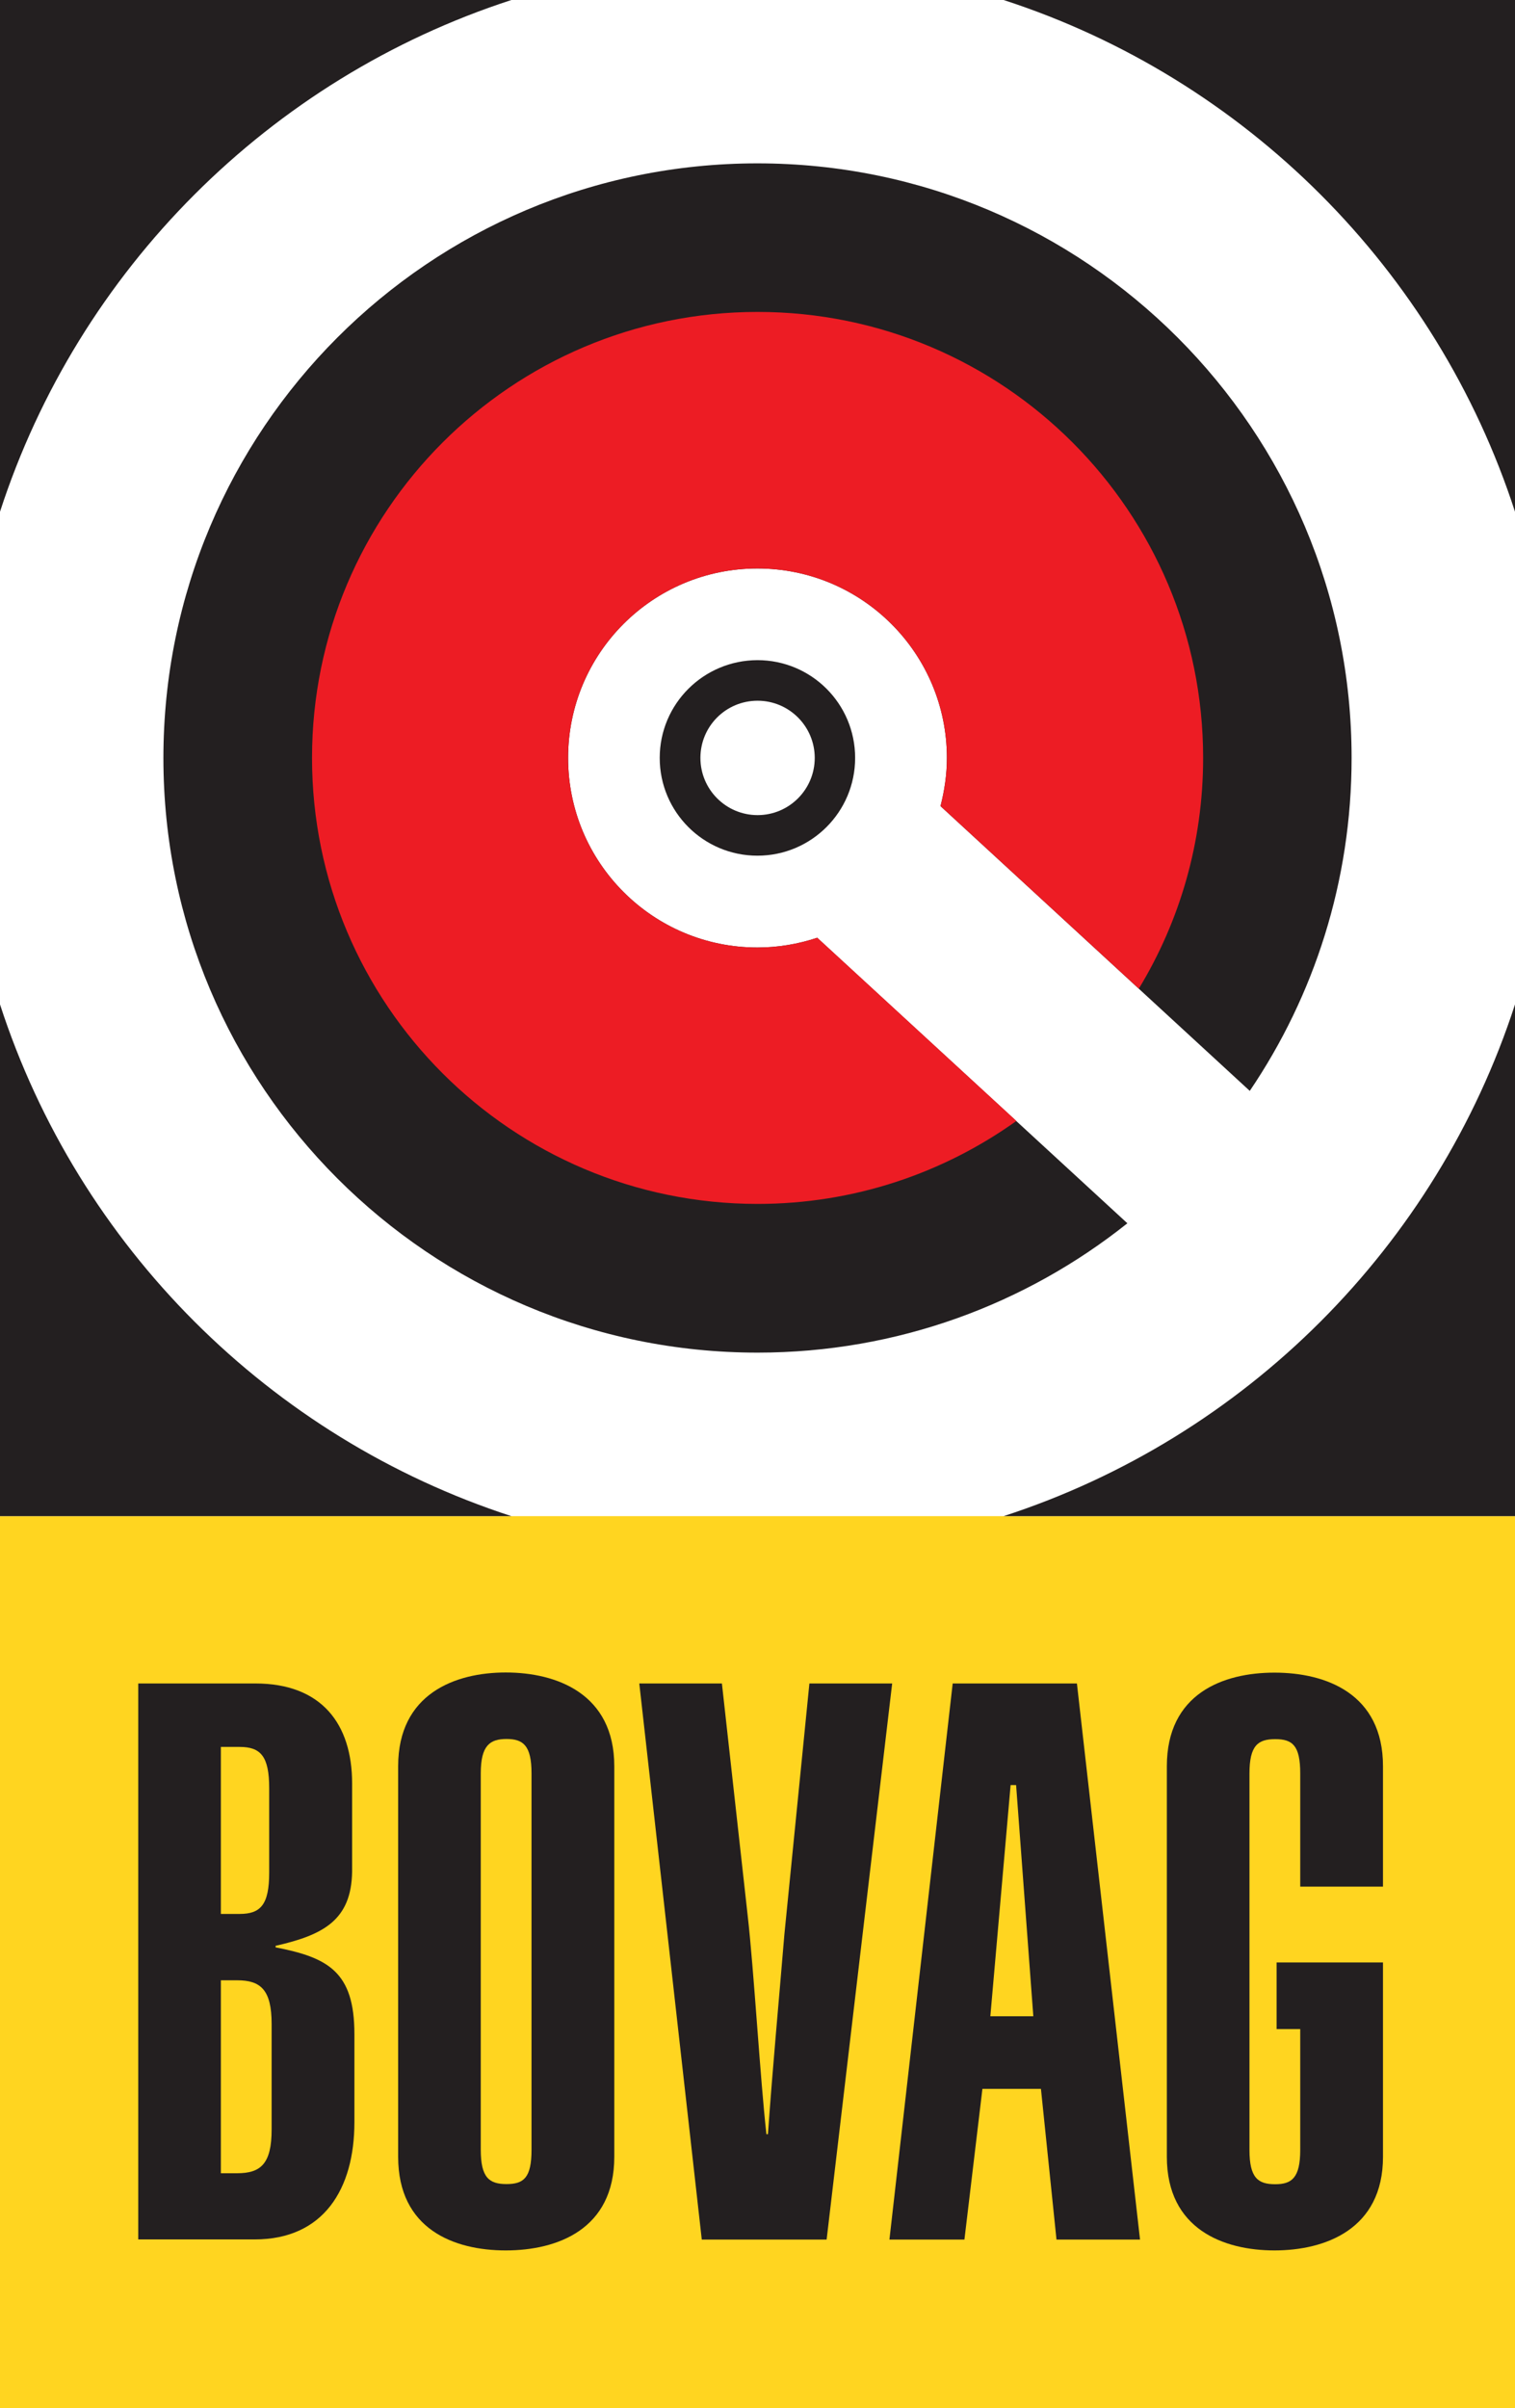
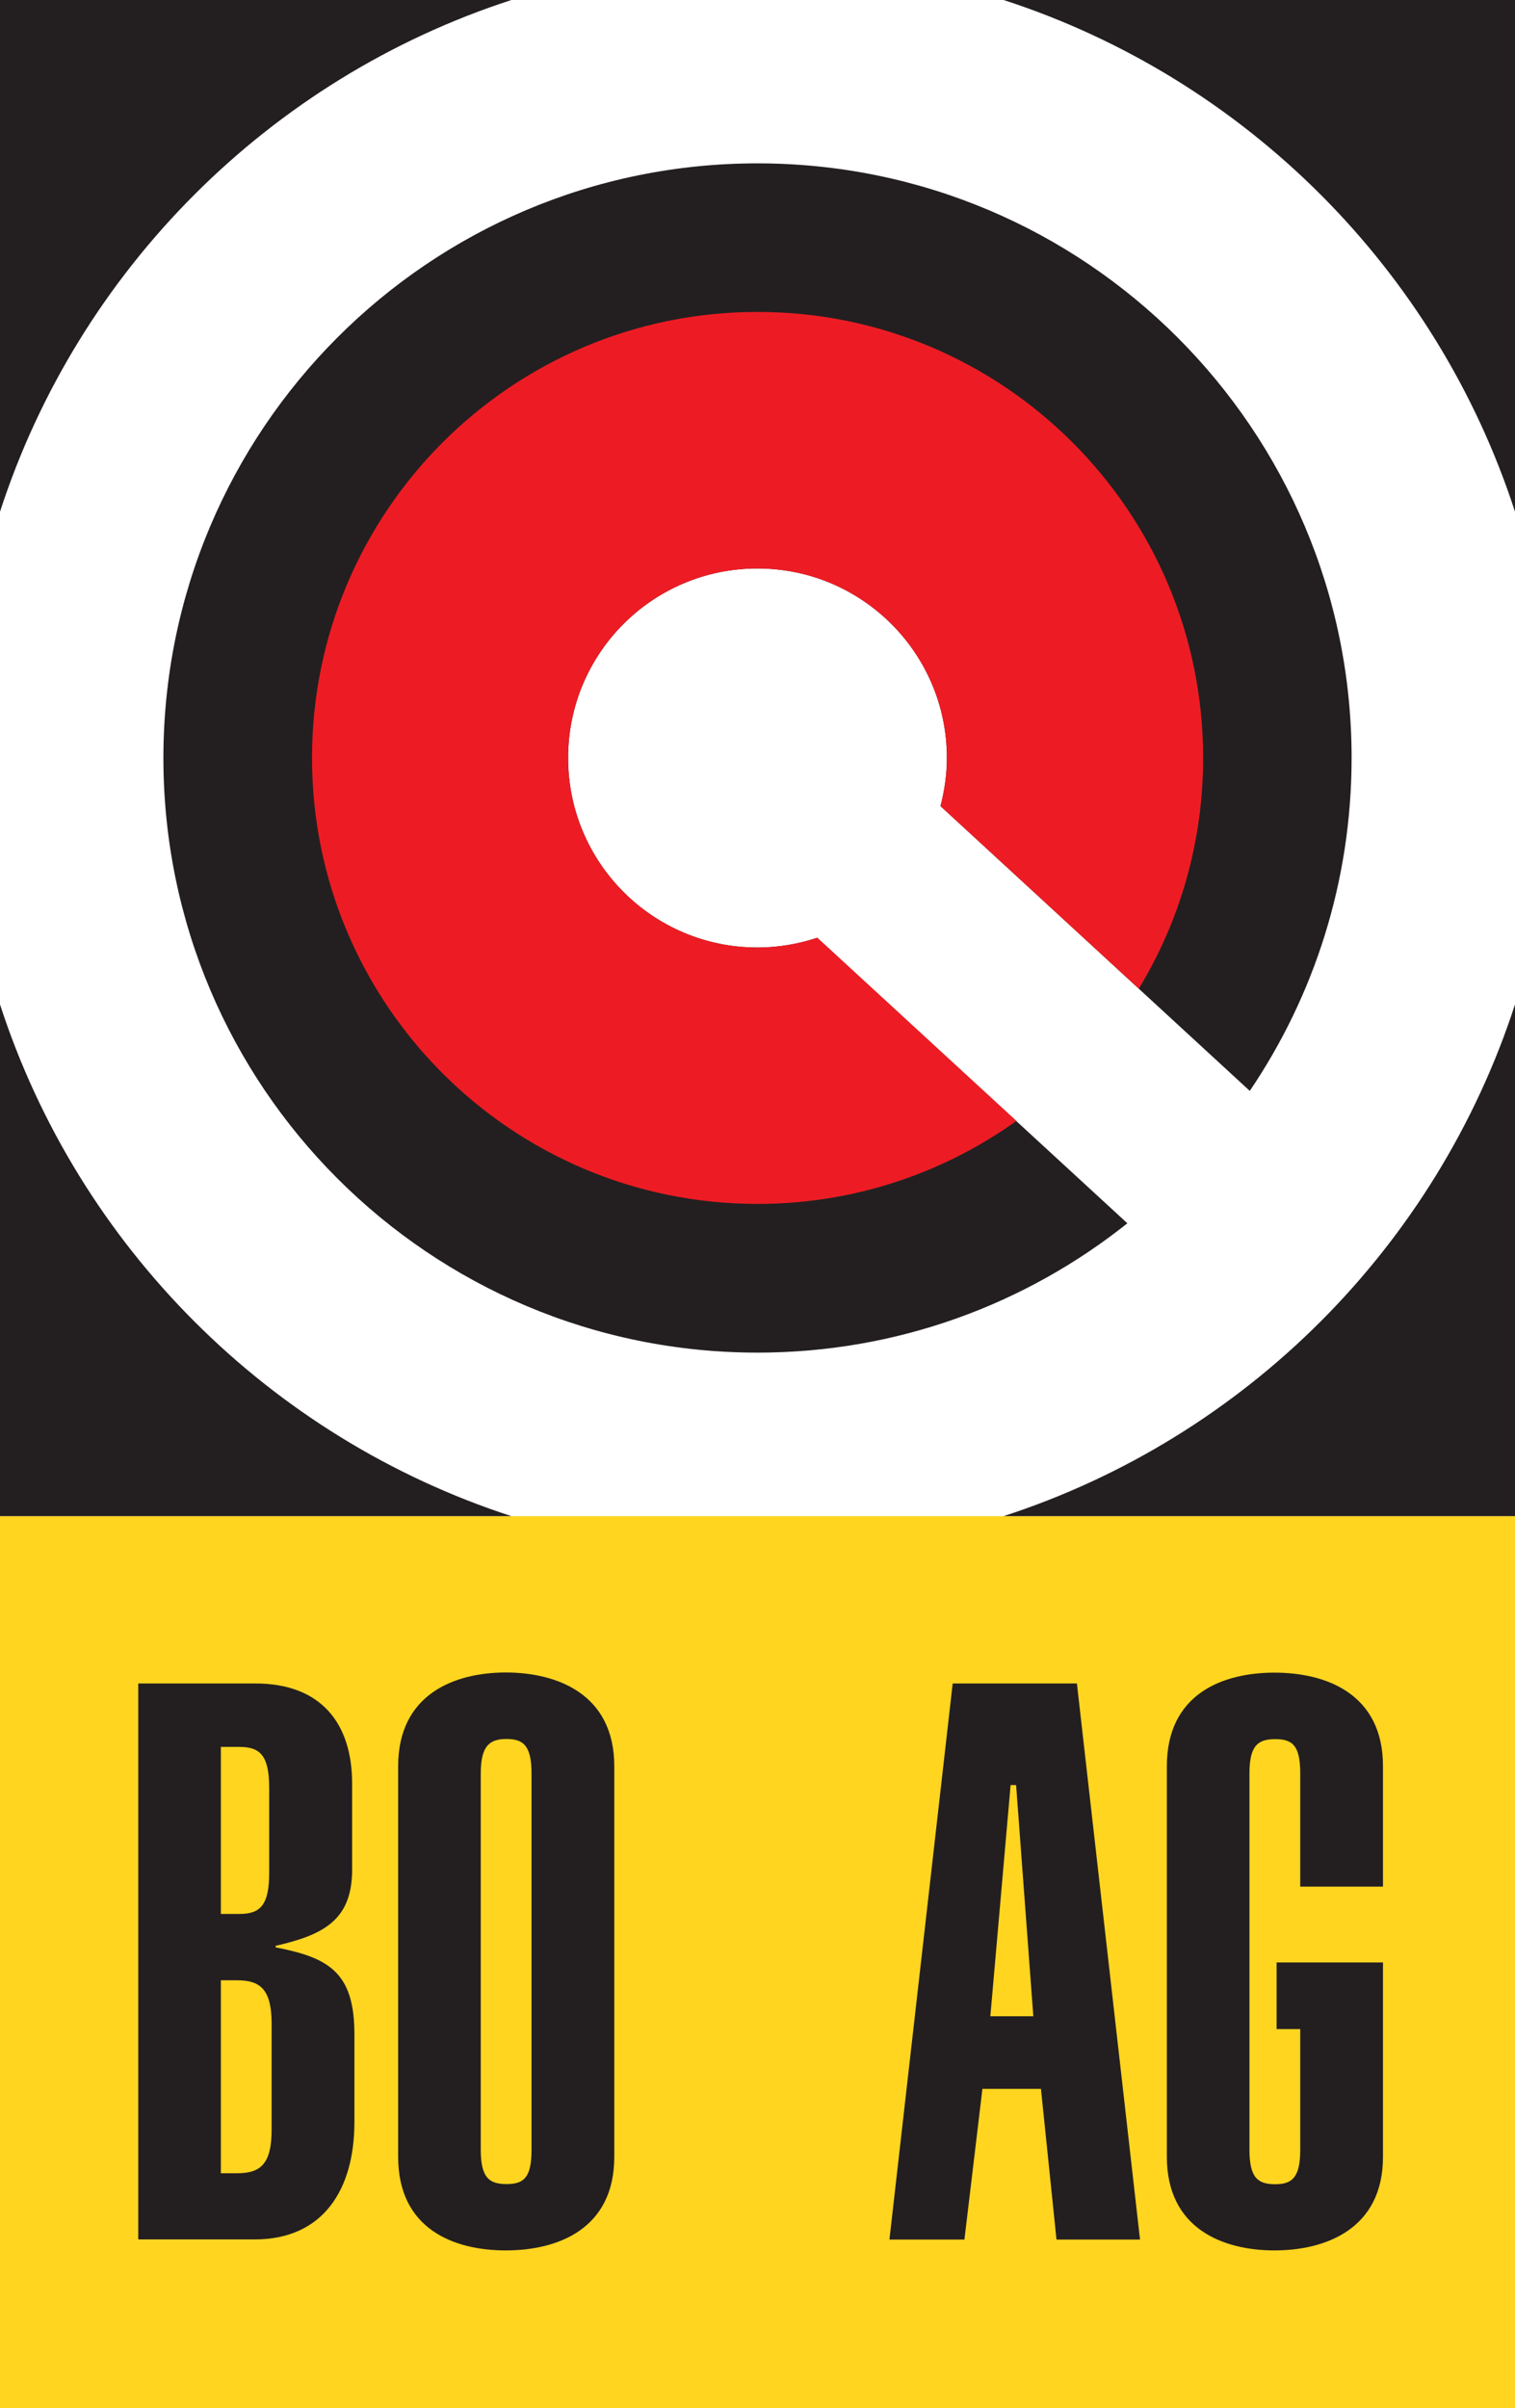
<svg xmlns="http://www.w3.org/2000/svg" width="99.39" height="157.87" viewBox="0 0 99.39 157.87">
  <defs>
    <style>
      .cls-1 {
        fill: #231f20;
      }

      .cls-2 {
        fill: #ed1c24;
      }

      .cls-3 {
        fill: #ffd520;
      }
    </style>
  </defs>
  <path class="cls-1" d="M53.61,61.48c-1.23.41-2.55.64-3.92.64-6.86,0-12.42-5.56-12.42-12.43s5.56-12.42,12.42-12.42,12.43,5.56,12.43,12.42c0,1.09-.16,2.15-.42,3.16l20.29,18.67c4.22-6.23,6.68-13.74,6.68-21.83,0-21.53-17.45-38.98-38.98-38.98S10.72,28.17,10.72,49.7s17.45,38.98,38.98,38.98c9.18,0,17.61-3.18,24.26-8.48l-20.34-18.71Z" />
  <rect class="cls-3" y="99.4" width="99.39" height="58.47" />
  <path class="cls-1" d="M9.07,110.37h7.68c4.35,0,6.35,2.66,6.35,6.55v5.79c-.05,3.18-1.89,4.15-5.02,4.86v.1c3.43.67,5.17,1.59,5.17,5.68v5.79c0,4.35-2,7.68-6.55,7.68h-7.63v-36.46ZM14.49,125.48h1.23c1.38,0,1.94-.61,1.94-2.71v-5.53c0-2.1-.56-2.71-1.94-2.71h-1.23v10.95ZM14.49,142.48h1.07c1.54,0,2.26-.61,2.26-2.87v-6.91c0-2.25-.72-2.87-2.26-2.87h-1.07v12.65Z" />
  <path class="cls-1" d="M26.12,115.8c0-4.76,3.74-6.15,7.06-6.15s7.12,1.38,7.12,6.15v25.6c0,4.76-3.74,6.14-7.12,6.14s-7.06-1.38-7.06-6.14v-25.6ZM31.54,140.94c0,1.84.56,2.25,1.69,2.25s1.64-.41,1.64-2.25v-24.68c0-1.84-.56-2.25-1.64-2.25s-1.69.41-1.69,2.25v24.68Z" />
-   <path class="cls-1" d="M47.36,110.37l1.69,15.21c.41,3.58.82,10.7,1.23,14.34h.1c.31-4.4.72-8.76,1.08-13.11l1.64-16.44h5.43l-4.3,36.46h-8.19l-4.1-36.46h5.43Z" />
  <path class="cls-1" d="M62.51,110.37h8.14l4.14,36.46h-5.48l-1.02-9.88h-3.84l-1.18,9.88h-4.92l4.15-36.46ZM67.79,132.19l-1.13-15.16h-.36l-1.33,15.16h2.82Z" />
  <path class="cls-1" d="M90.73,123.69v-7.89c0-4.76-3.74-6.14-7.12-6.14s-7.06,1.38-7.06,6.14v25.6c0,4.76,3.74,6.14,7.06,6.14s7.12-1.38,7.12-6.14v-12.74h-.05s-6.93,0-6.93,0v4.37h1.55v7.92c0,1.84-.56,2.25-1.64,2.25-1.13,0-1.69-.41-1.69-2.25v-24.68c0-1.84.56-2.25,1.69-2.25s1.64.41,1.64,2.25v7.42h5.43Z" />
  <path class="cls-1" d="M65.84,0c15.87,5.15,28.4,17.68,33.55,33.55V0h-33.55ZM0,33.55C5.15,17.69,17.68,5.15,33.55,0H0v33.55ZM0,65.85v33.55h33.55c-15.86-5.15-28.4-17.68-33.55-33.55M65.84,99.4h33.55v-33.55c-5.15,15.86-17.68,28.4-33.55,33.55" />
  <path class="cls-2" d="M53.61,61.48c-1.23.41-2.55.64-3.92.64-6.86,0-12.42-5.56-12.42-12.43s5.56-12.42,12.42-12.42,12.43,5.56,12.43,12.42c0,1.09-.16,2.15-.42,3.16l13.01,11.97c2.68-4.41,4.22-9.59,4.22-15.13,0-16.15-13.09-29.24-29.23-29.24s-29.23,13.09-29.23,29.24,13.09,29.24,29.23,29.24c6.33,0,12.19-2.02,16.98-5.44l-13.06-12.01Z" />
-   <path class="cls-1" d="M43.28,49.69c0-3.54,2.87-6.4,6.41-6.41,3.54,0,6.41,2.86,6.41,6.41,0,3.54-2.87,6.41-6.41,6.41-3.54,0-6.41-2.87-6.41-6.41M45.95,49.69c0,2.07,1.68,3.75,3.75,3.75,2.07,0,3.75-1.68,3.75-3.75,0-2.07-1.68-3.75-3.75-3.75s-3.75,1.67-3.75,3.75" />
</svg>